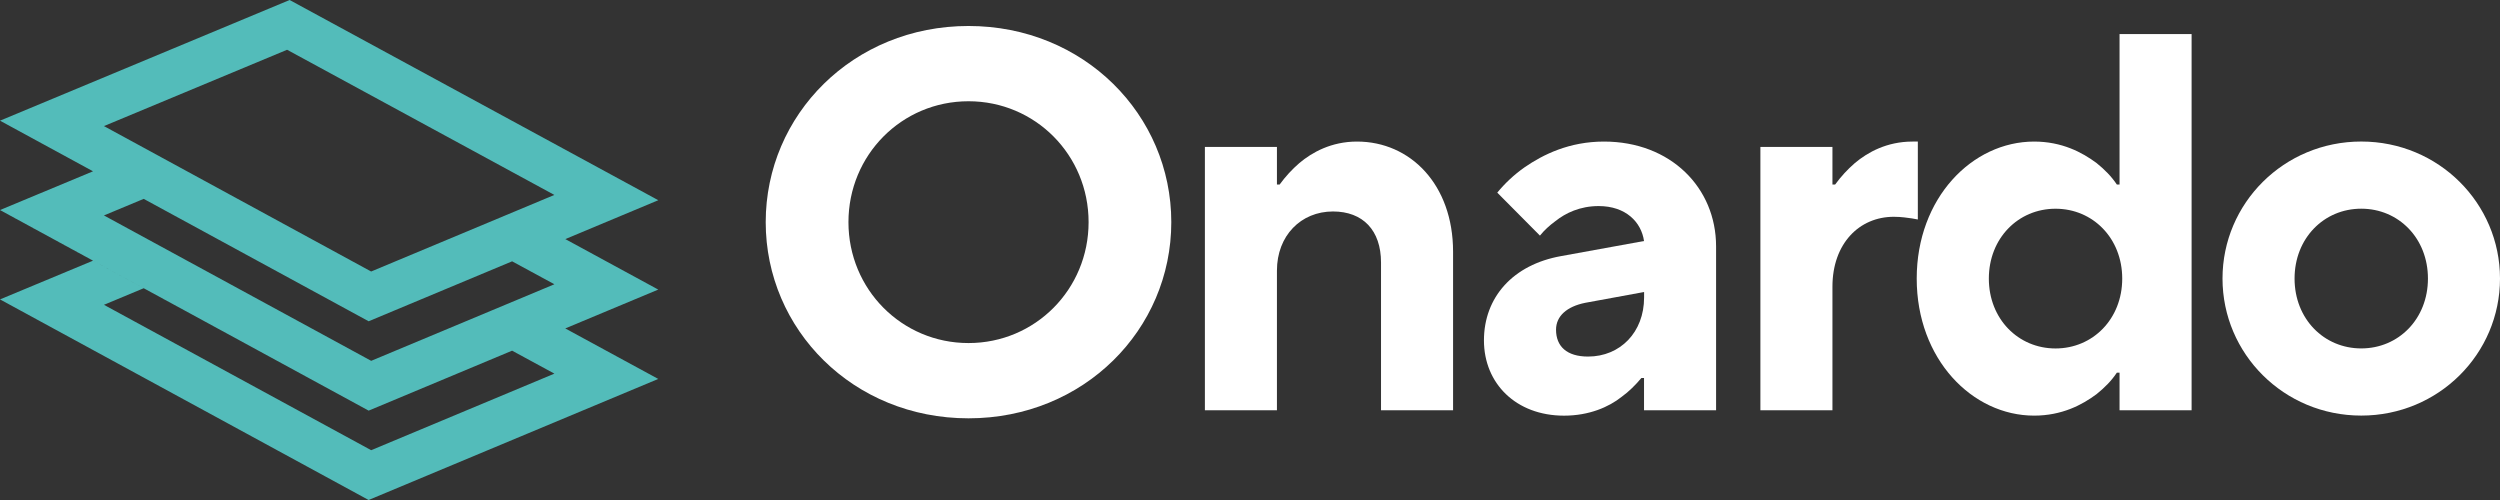
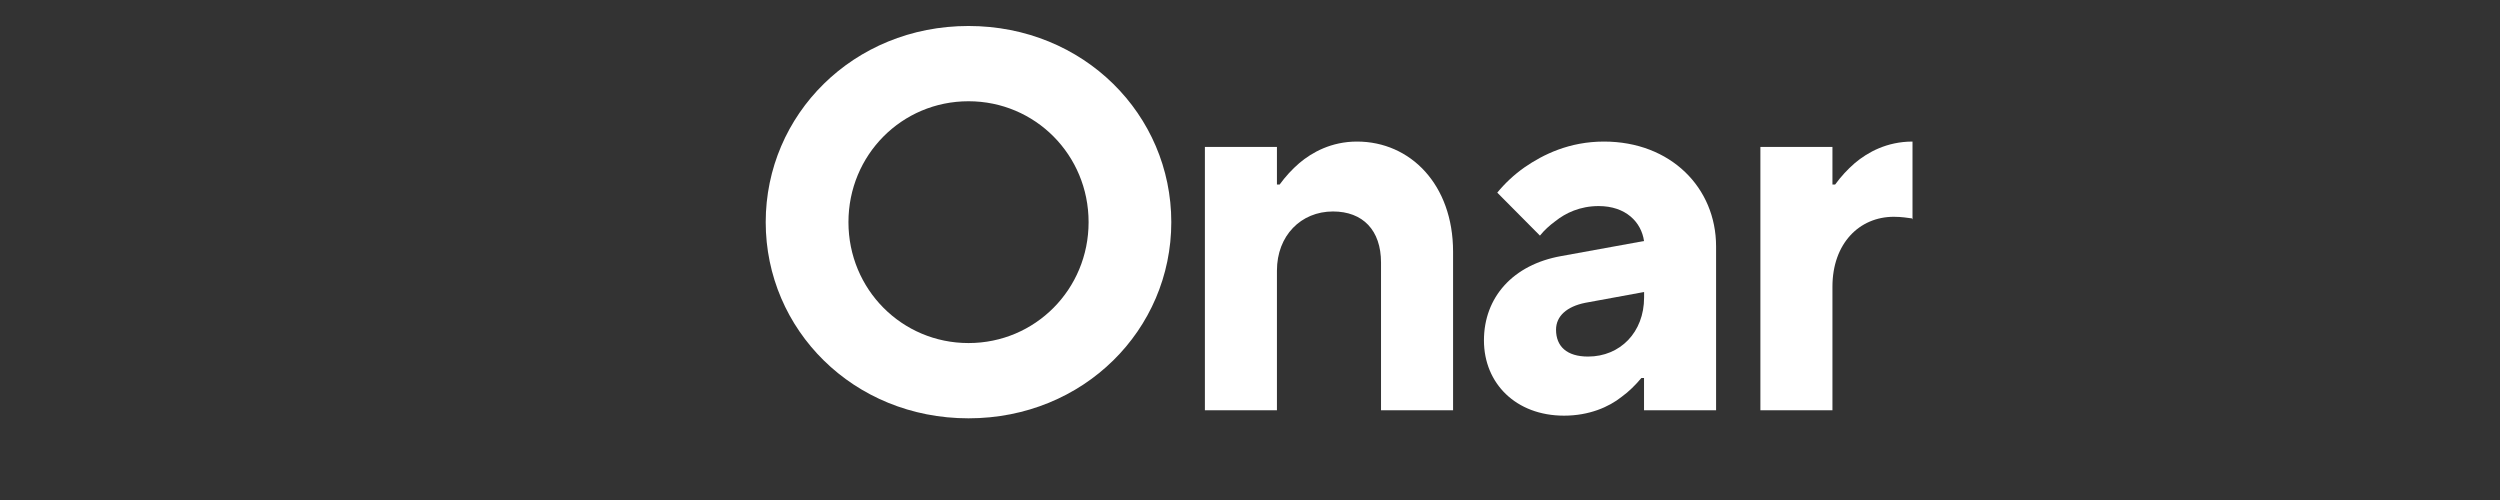
<svg xmlns="http://www.w3.org/2000/svg" viewBox="0 0 405 81" fill="none">
  <rect x="0" y="0" width="405" height="81" fill="#333333" stroke="none" />
  <path d="M156.898 4.21C175.574 4.21 189.75 18.578 189.75 35.989C189.75 53.401 175.574 67.768 156.898 67.768C138.221 67.768 124.045 53.401 124.045 35.989C124.045 18.578 138.227 4.21 156.898 4.21ZM156.898 55.575C167.702 55.575 176.352 46.87 176.352 35.989C176.352 25.109 167.708 16.403 156.898 16.403C146.088 16.403 137.449 25.109 137.449 35.989C137.449 46.87 146.094 55.575 156.898 55.575Z" fill="white" />
  <path d="M195.192 23.802H206.864V29.896H207.299C208.252 28.59 209.29 27.46 210.496 26.415C212.571 24.671 215.684 22.934 219.834 22.934C228.479 22.934 235.398 29.896 235.398 40.782V66.468H223.725V42.526C223.725 37.301 220.787 34.258 215.943 34.258C210.755 34.258 206.864 38.176 206.864 43.832V66.468H195.192V23.802Z" fill="white" />
  <path d="M266.338 61.237H265.904C264.951 62.367 263.913 63.412 262.707 64.287C260.632 65.94 257.434 67.337 253.369 67.337C245.587 67.337 240.399 62.112 240.399 55.15C240.399 48.188 245.068 42.872 252.934 41.481L266.332 39.045C265.898 35.995 263.394 33.383 258.985 33.383C255.956 33.383 253.622 34.513 251.981 35.819C251.028 36.518 250.165 37.301 249.472 38.17L242.558 31.208C243.771 29.726 245.237 28.334 246.968 27.113C249.996 25.024 254.231 22.934 259.847 22.934C270.652 22.934 278.005 30.418 278.005 39.914V66.468H266.332V61.244L266.338 61.237ZM266.338 47.307L256.831 49.051C253.803 49.658 252.078 51.226 252.078 53.407C252.078 56.104 253.809 57.763 257.266 57.763C262.453 57.763 266.344 53.844 266.344 48.188V47.319L266.338 47.307Z" fill="white" />
-   <path d="M285.184 23.802H296.856V29.896H297.291C298.244 28.59 299.281 27.46 300.488 26.415C302.563 24.671 305.676 22.934 309.826 22.934H310.689V35.558L309.736 35.382C309.042 35.297 308.095 35.12 306.798 35.12C301.182 35.12 296.856 39.476 296.856 46.438V66.462H285.184V23.802Z" fill="white" />
-   <path d="M343.367 60.369H342.932C342.07 61.675 340.942 62.805 339.645 63.85C337.31 65.593 334.022 67.331 329.528 67.331C319.502 67.331 310.508 58.188 310.508 45.132C310.508 32.077 319.496 22.934 329.528 22.934C334.022 22.934 337.31 24.677 339.645 26.415C340.942 27.46 342.064 28.59 342.932 29.896H343.367V5.516H355.039V66.462H343.367V60.369ZM343.801 45.132C343.801 38.602 339.047 33.814 332.997 33.814C326.946 33.814 322.193 38.602 322.193 45.132C322.193 51.663 326.946 56.45 332.997 56.45C339.047 56.45 343.801 51.663 343.801 45.132Z" fill="white" />
-   <path d="M382.523 22.928C395.059 22.928 405 32.94 405 45.126C405 57.313 395.059 67.325 382.523 67.325C369.988 67.325 360.046 57.313 360.046 45.126C360.046 32.94 369.988 22.928 382.523 22.928ZM393.327 45.126C393.327 38.595 388.574 33.808 382.523 33.808C376.473 33.808 371.719 38.595 371.719 45.126C371.719 51.657 376.473 56.444 382.523 56.444C388.574 56.444 393.327 51.657 393.327 45.126Z" fill="white" />
-   <path d="M29.861 50.272L0 34.027L15.069 42.222L23.279 46.694L29.861 50.272Z" fill="white" />
-   <path d="M82.958 42.332L89.811 46.05L60.131 58.455L16.837 34.902L23.279 32.217L59.721 52.046L91.579 38.735L94.727 37.417L106.641 32.435L46.92 0L0 19.55L15.069 27.751L0 34.027L29.861 50.272L59.721 66.523L82.958 56.809L89.811 60.527L60.131 72.932L16.837 49.379L23.279 46.694L15.069 42.228L0 48.504L59.715 81L106.635 61.389L91.573 53.206L106.635 46.912L91.573 38.729L82.952 42.332H82.958ZM46.51 8.062L89.805 31.579L60.125 43.984L16.837 20.425L46.51 8.062Z" fill="#53BCBA" />
+   <path d="M285.184 23.802H296.856V29.896H297.291C298.244 28.59 299.281 27.46 300.488 26.415C302.563 24.671 305.676 22.934 309.826 22.934V35.558L309.736 35.382C309.042 35.297 308.095 35.12 306.798 35.12C301.182 35.12 296.856 39.476 296.856 46.438V66.462H285.184V23.802Z" fill="white" />
  <path d="M94.721 37.417L106.641 32.435L94.721 37.417Z" fill="white" />
</svg>